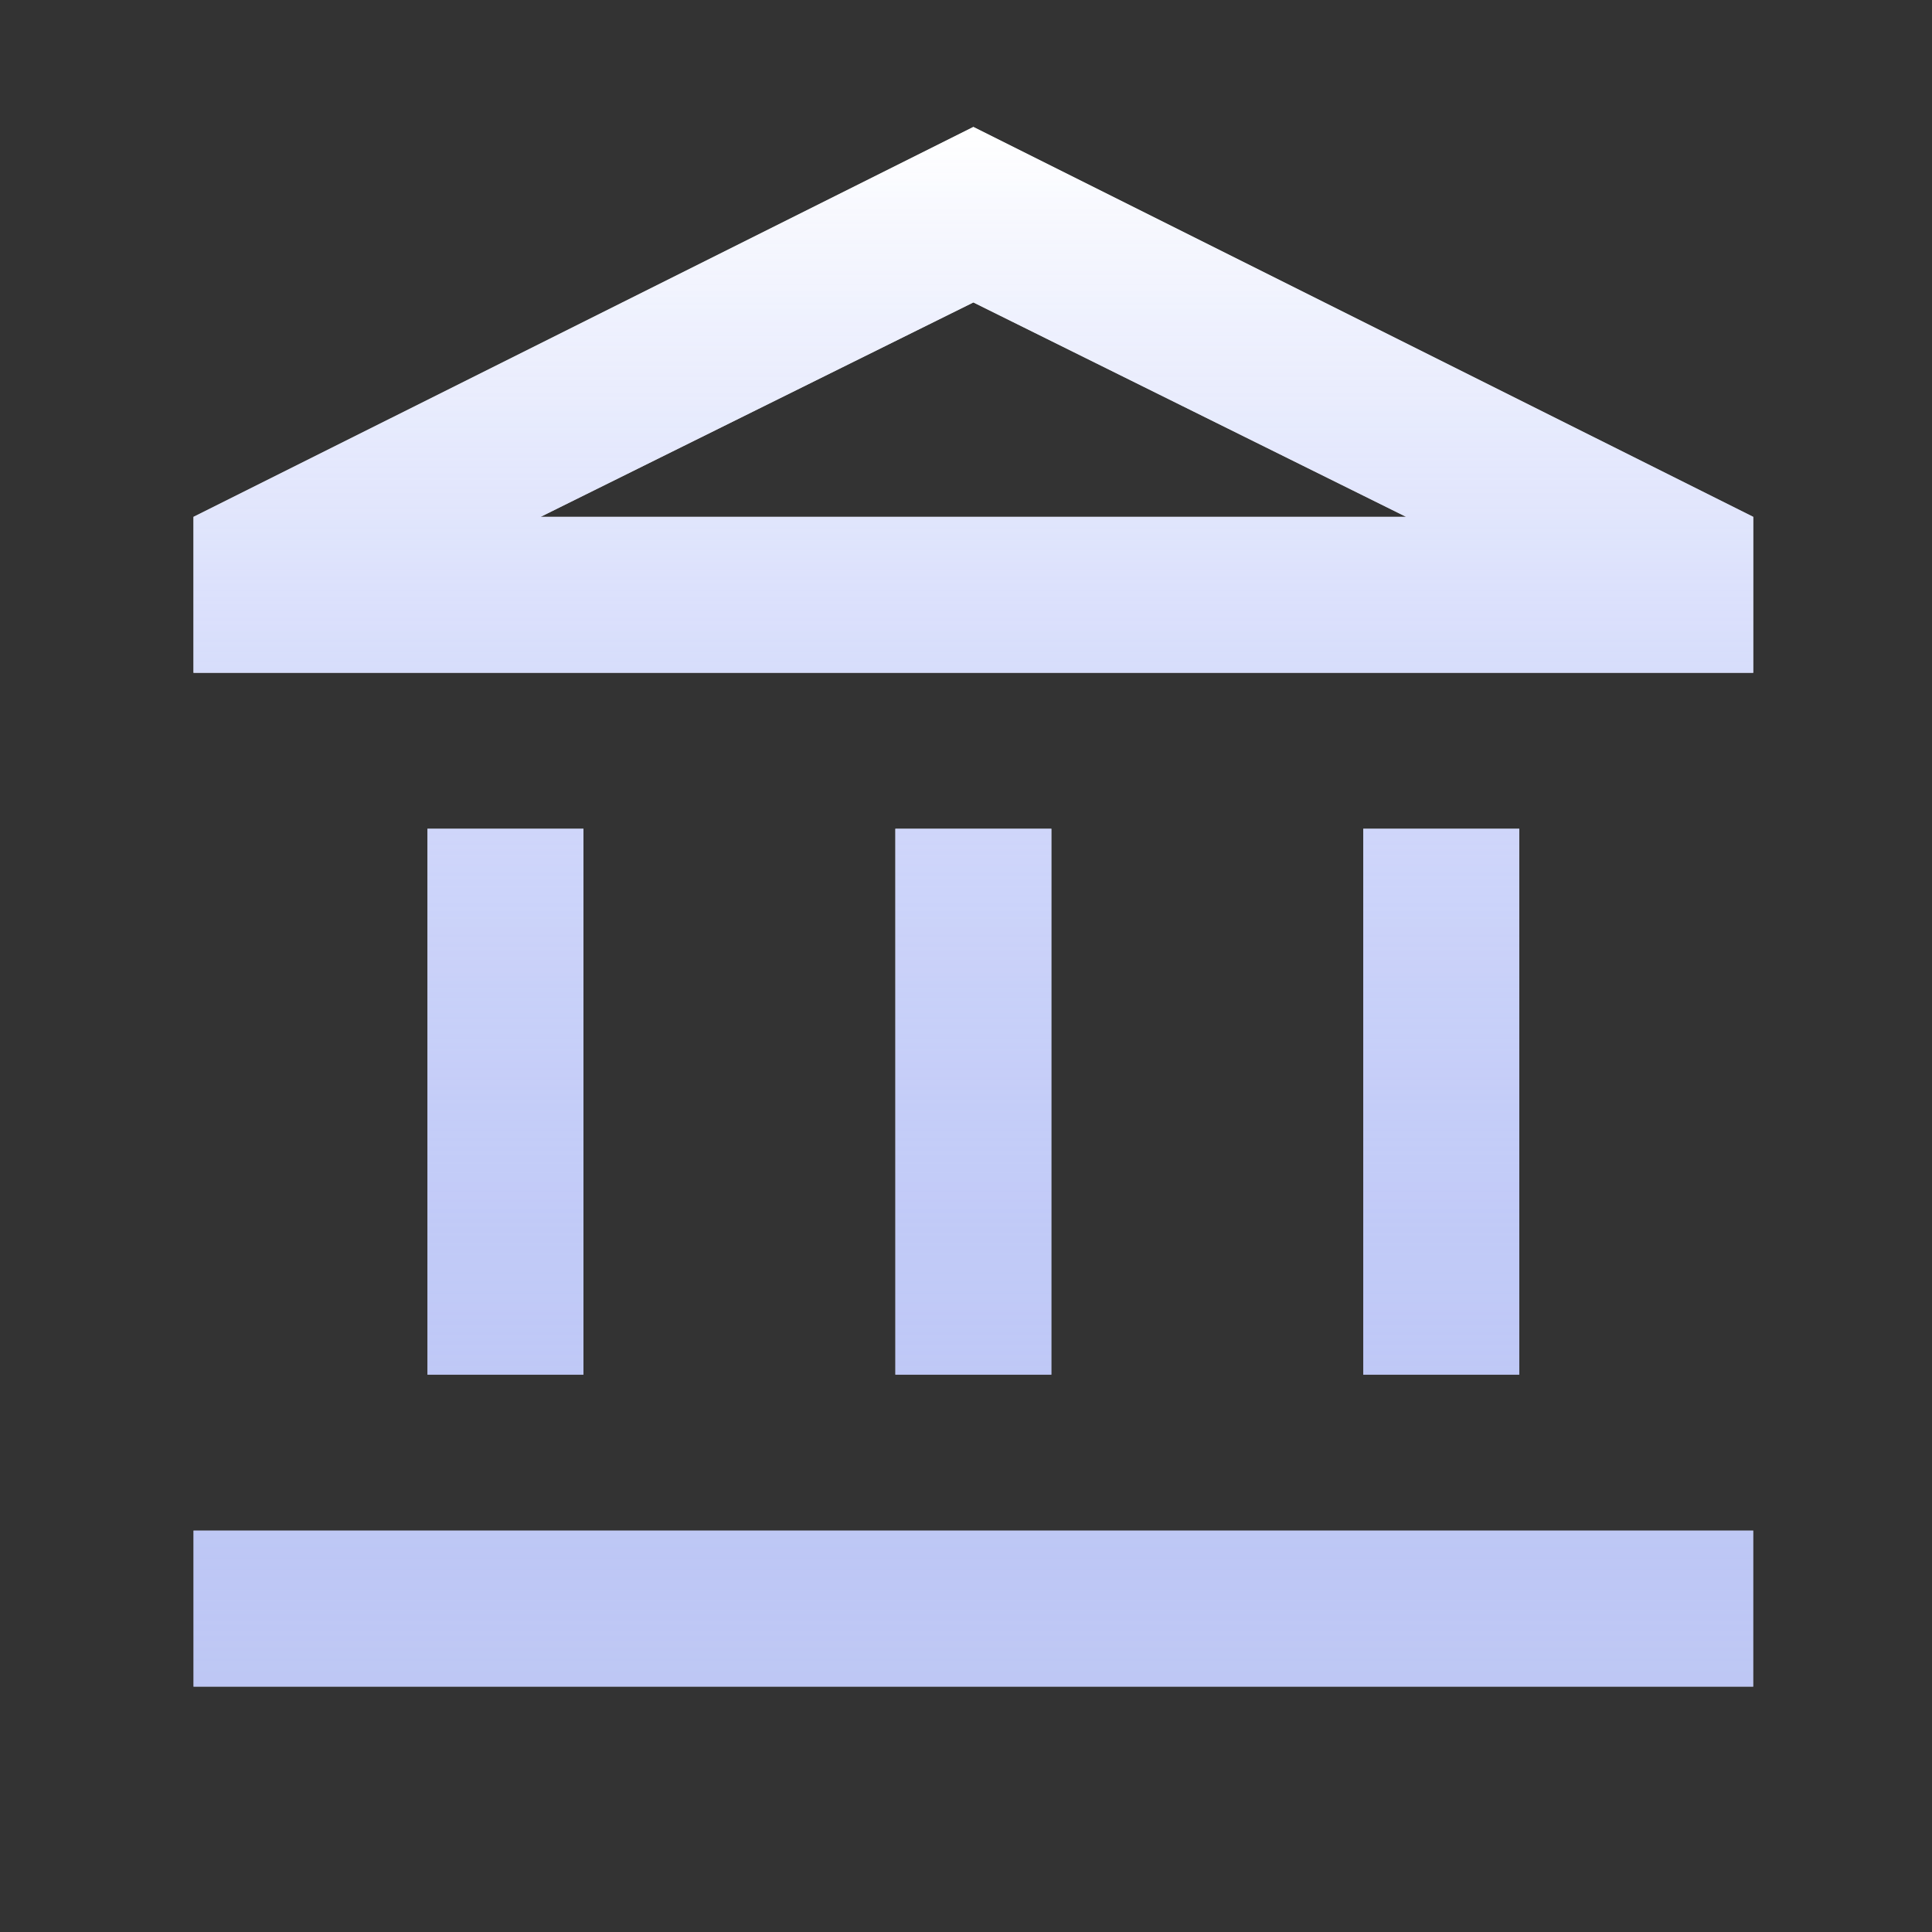
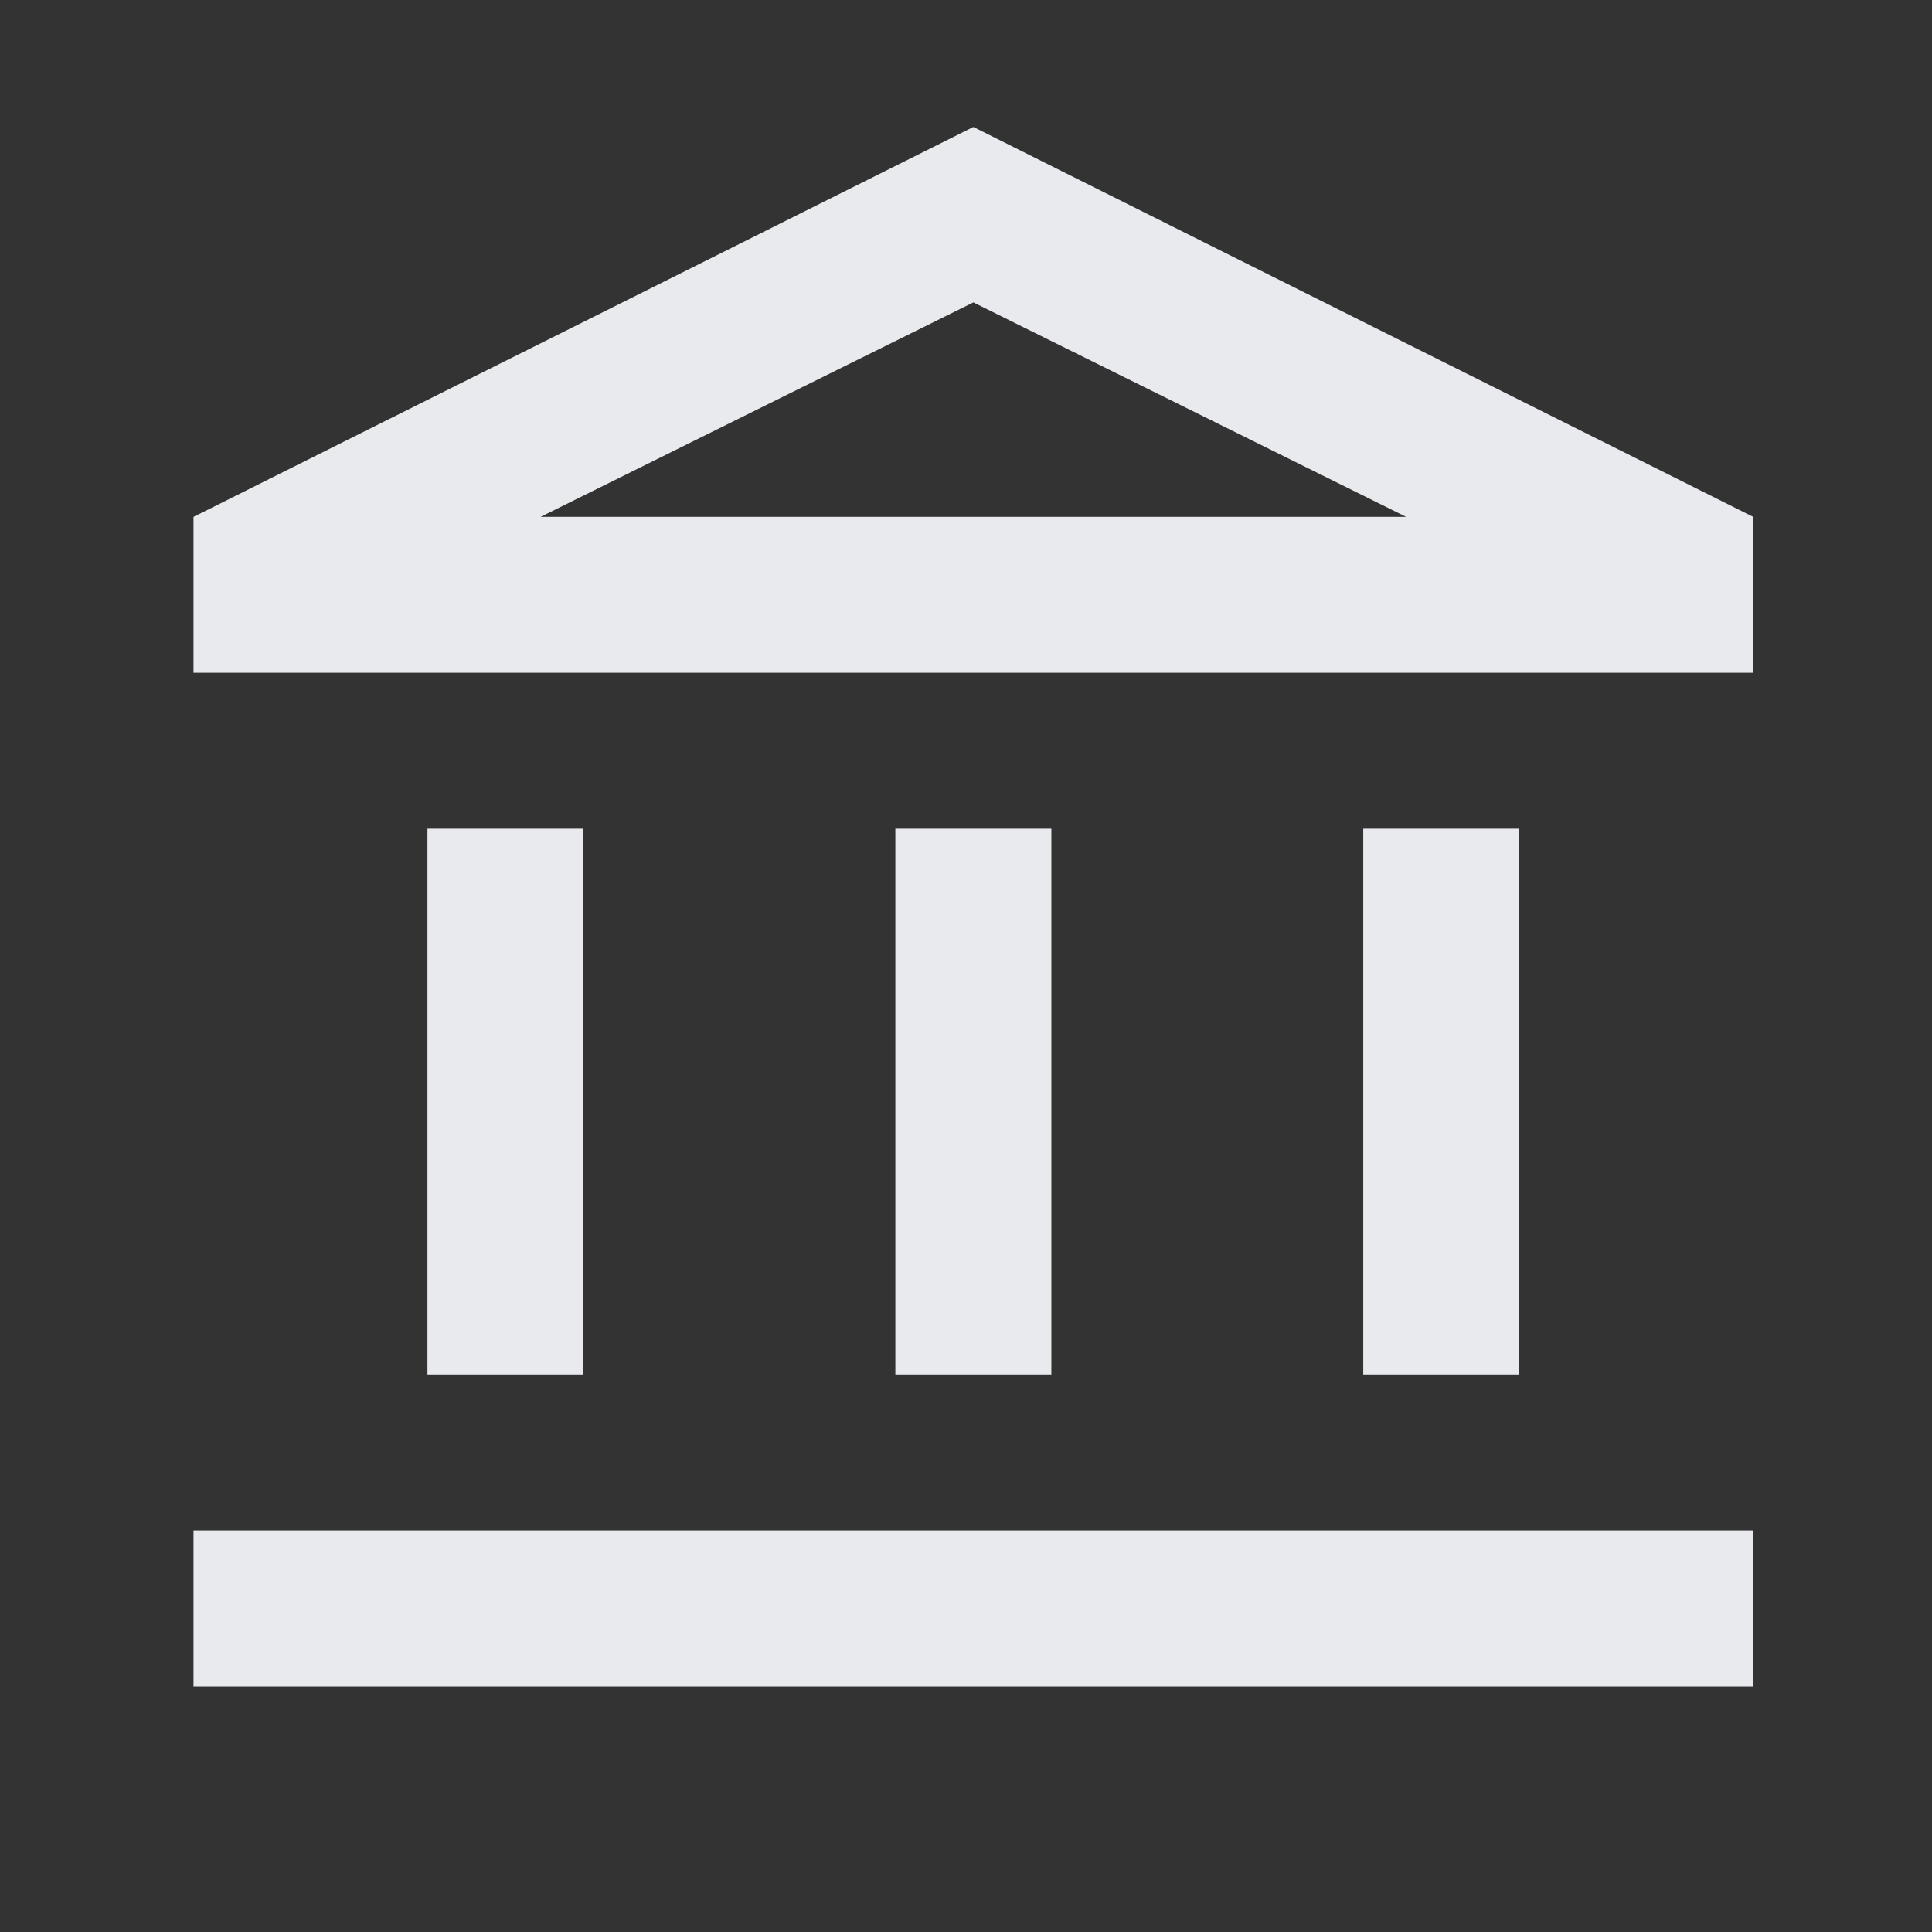
<svg xmlns="http://www.w3.org/2000/svg" width="32" height="32" viewBox="0 0 32 32" fill="none">
  <rect x="0" y="0" width="32" height="32" fill="#333333" stroke="none" />
  <g id="Frame">
    <g id="Vector">
      <path d="M7.08 22.769V13.727H9.664V22.769H7.08ZM14.83 22.769V13.727H17.414V22.769H14.83ZM3.205 27.936L3.205 25.352H29.039V27.936H3.205ZM22.58 22.769V13.727H25.164V22.769H22.58ZM3.205 11.144L3.205 8.561L16.122 2.103L29.039 8.561V11.144H3.205ZM8.953 8.561H23.291L16.122 5.009L8.953 8.561Z" fill="#E8EAED" />
-       <path d="M7.08 22.769V13.727H9.664V22.769H7.08ZM14.83 22.769V13.727H17.414V22.769H14.83ZM3.205 27.936L3.205 25.352H29.039V27.936H3.205ZM22.58 22.769V13.727H25.164V22.769H22.58ZM3.205 11.144L3.205 8.561L16.122 2.103L29.039 8.561V11.144H3.205ZM8.953 8.561H23.291L16.122 5.009L8.953 8.561Z" fill="url(#paint0_linear_1034_2538)" />
    </g>
  </g>
  <defs>
    <linearGradient id="paint0_linear_1034_2538" x1="16.122" y1="2.103" x2="16.122" y2="27.936" gradientUnits="userSpaceOnUse">
      <stop stop-color="white" />
      <stop offset="1" stop-color="#8094FF" stop-opacity="0.4" />
    </linearGradient>
  </defs>
</svg>